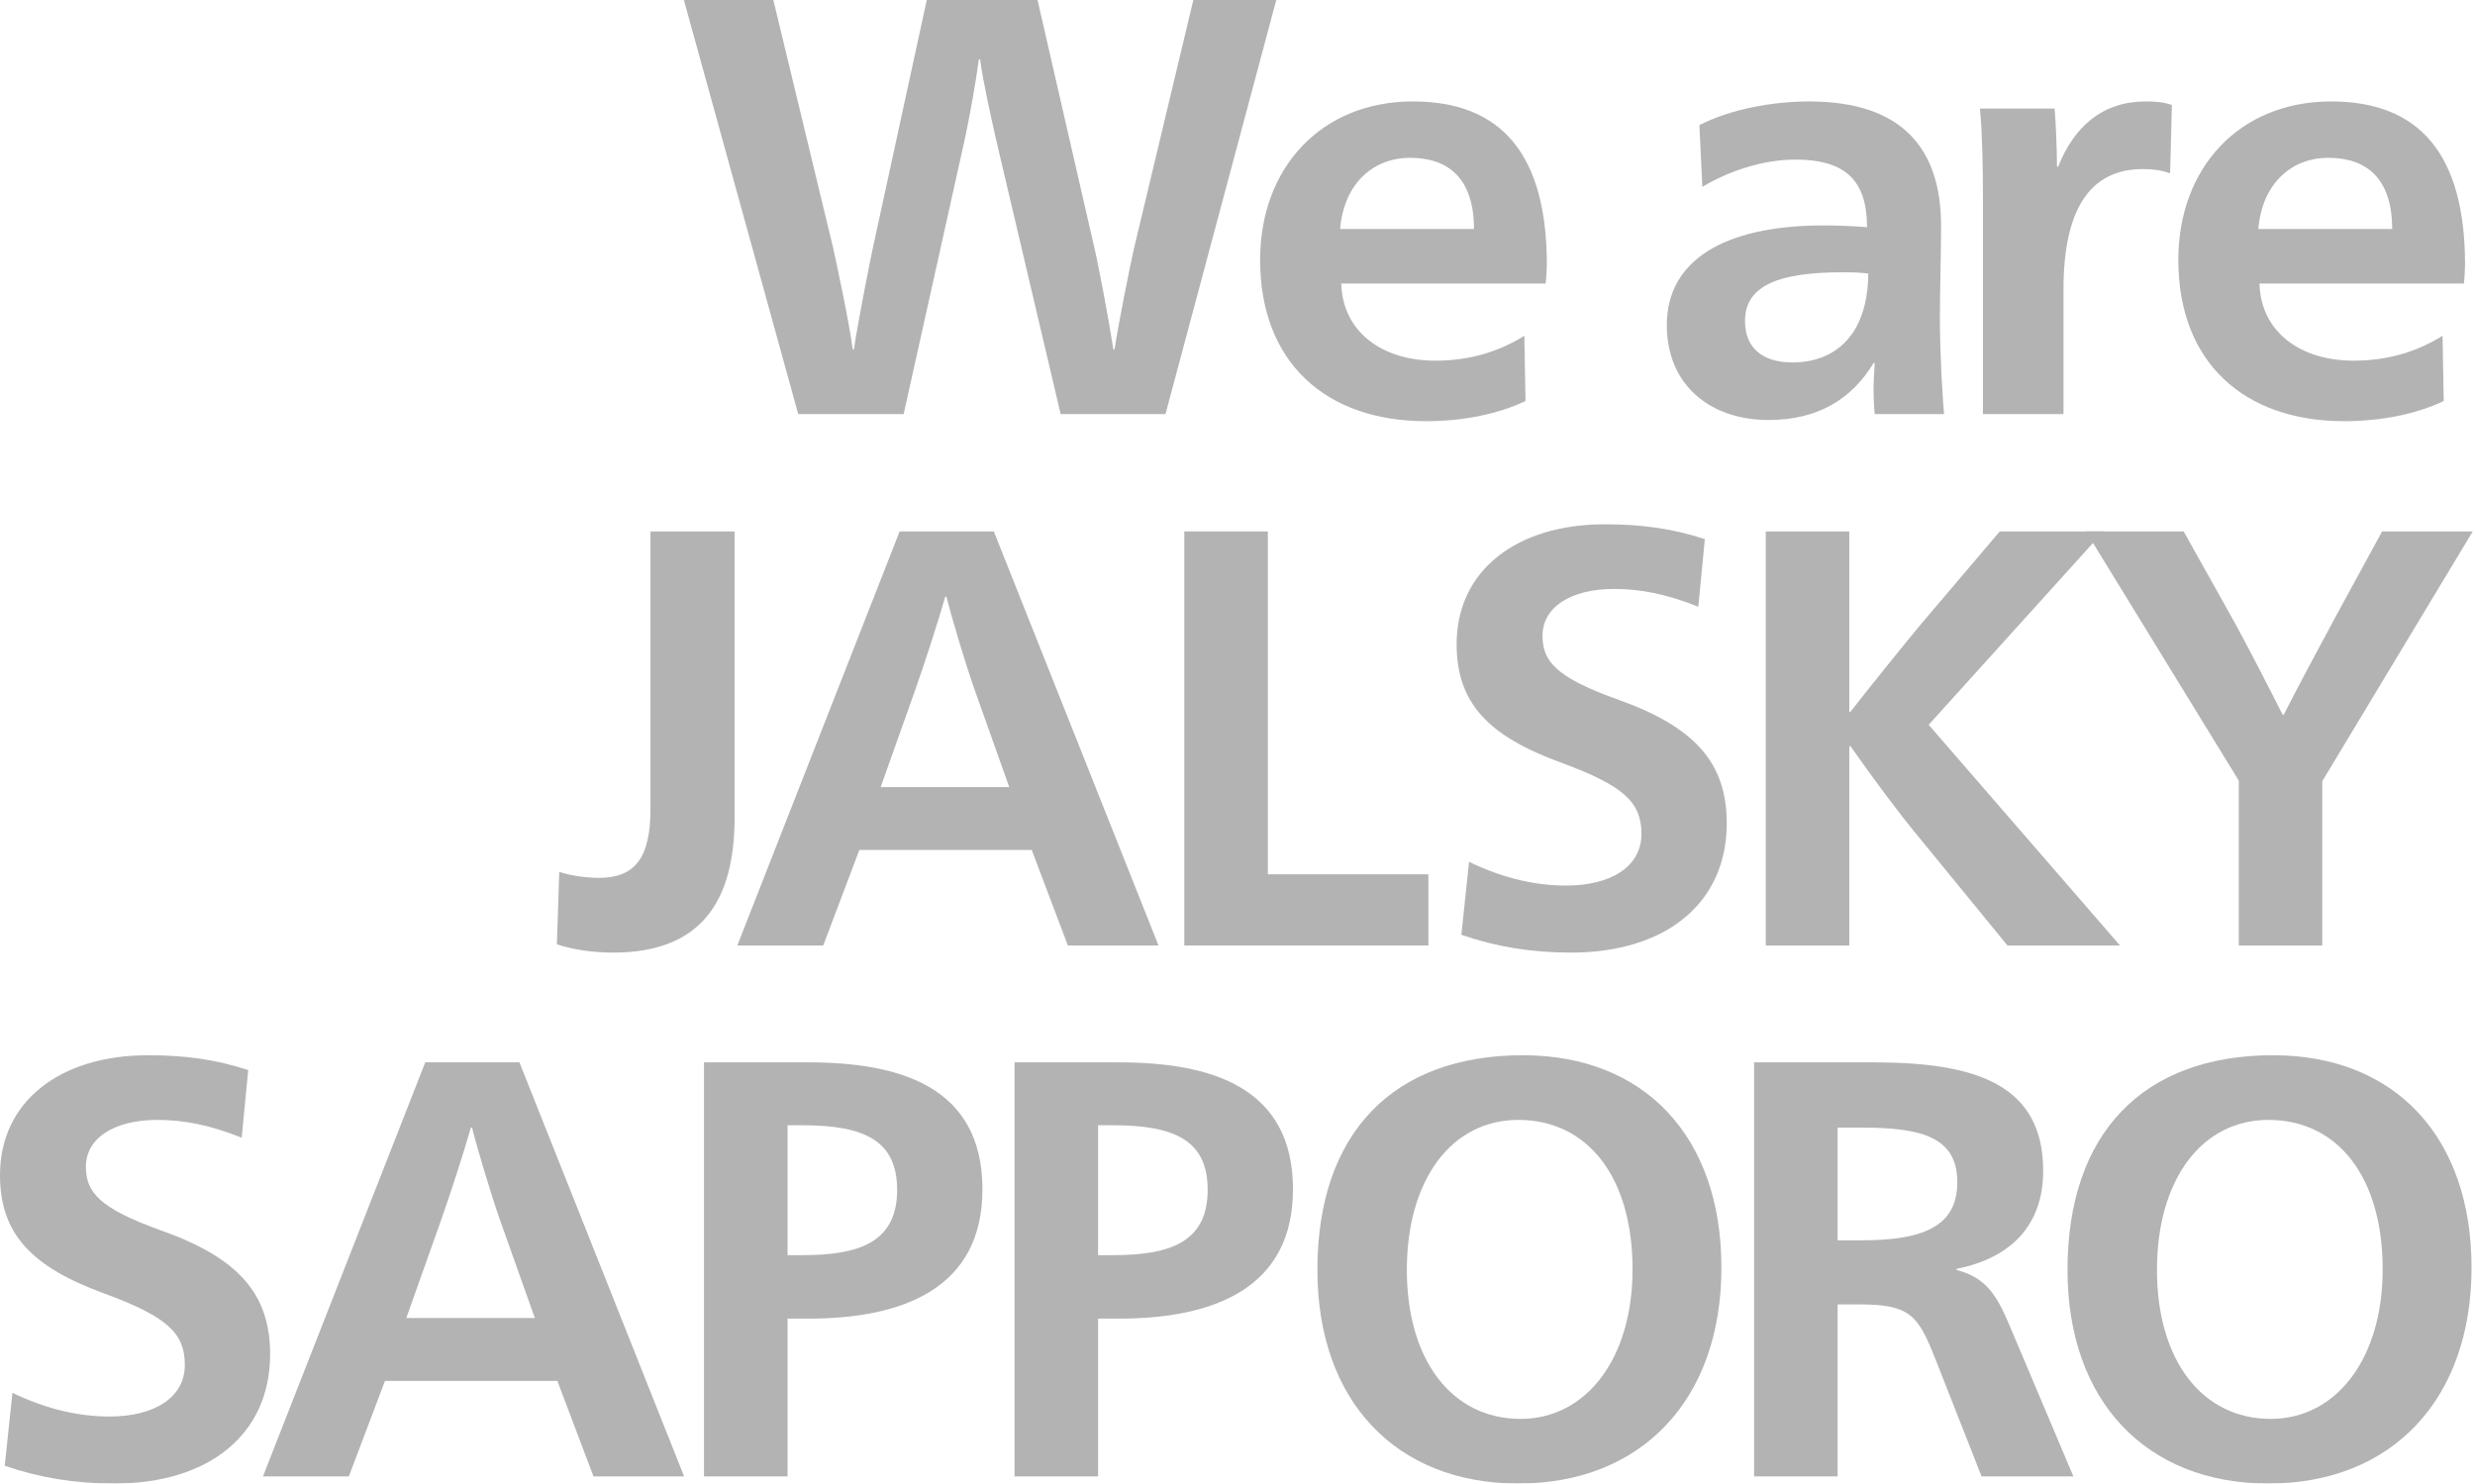
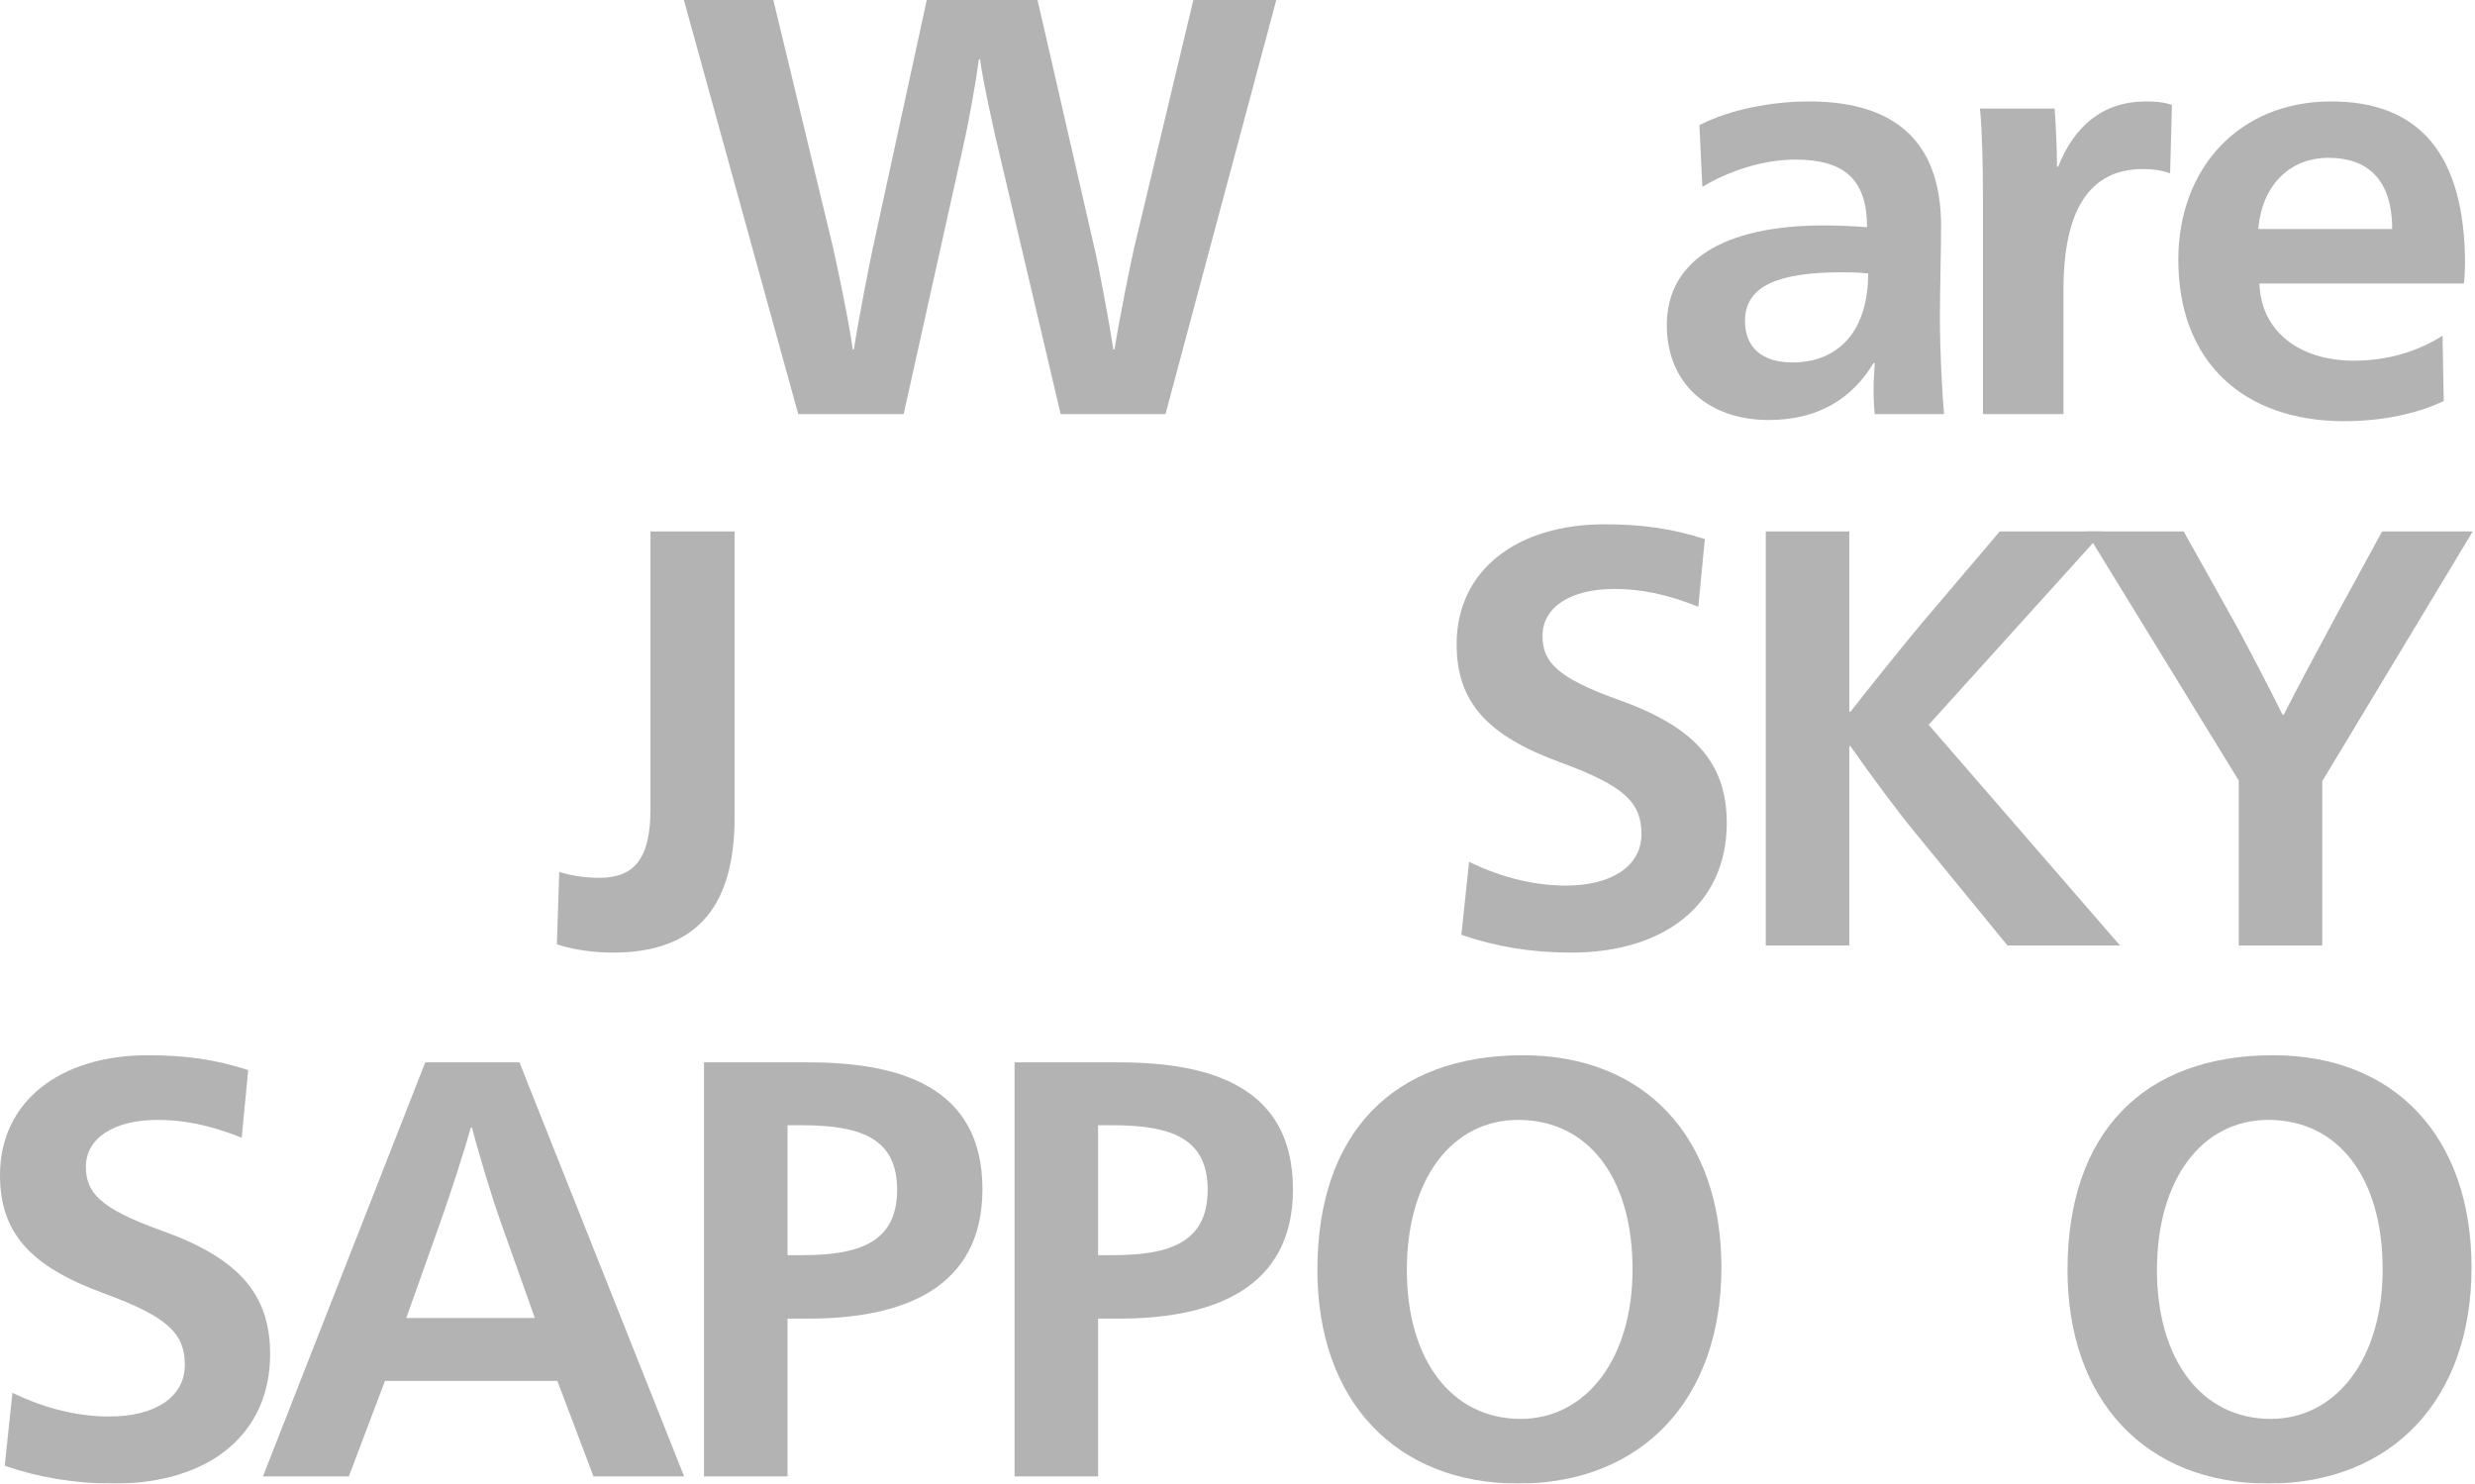
<svg xmlns="http://www.w3.org/2000/svg" width="342" height="205" viewBox="0 0 342 205" fill="none">
  <g opacity="0.3">
    <g style="mix-blend-mode:overlay">
      <path d="M313.443 205.001C296.58 205.001 285.693 193.606 285.693 175.491C285.693 156.555 296.171 145.816 314.098 145.816C330.879 145.816 341.52 157.047 341.52 175.163C341.52 193.443 330.47 205.001 313.443 205.001ZM313.771 196.066C322.857 196.066 329.242 187.704 329.242 175.409C329.242 162.621 323.02 154.751 313.443 154.751C304.275 154.751 298.054 162.949 298.054 175.491C298.054 187.95 304.275 196.066 313.771 196.066Z" fill="black" />
-       <path d="M242.384 204.017V146.8H258.92C272.999 146.8 282.331 149.833 282.331 161.801C282.331 169.343 277.829 173.851 270.38 175.327V175.49C274.391 176.556 275.864 178.851 277.665 183.114L286.506 204.017H273.818L267.433 187.786C265.059 181.802 263.995 180.245 256.955 180.245H253.926V204.017H242.384ZM253.926 171.392H257.283C266.369 171.392 270.462 169.097 270.462 163.359C270.462 157.129 265.55 155.817 257.283 155.817H253.926V171.392Z" fill="black" />
      <path d="M209.79 205.001C192.927 205.001 182.04 193.606 182.04 175.491C182.04 156.555 192.518 145.816 210.445 145.816C227.226 145.816 237.868 157.047 237.868 175.163C237.868 193.443 226.817 205.001 209.79 205.001ZM210.118 196.066C219.204 196.066 225.589 187.704 225.589 175.409C225.589 162.621 219.368 154.751 209.79 154.751C200.622 154.751 194.401 162.949 194.401 175.491C194.401 187.95 200.622 196.066 210.118 196.066Z" fill="black" />
      <path d="M140.193 204.017V146.8H154.6C167.288 146.8 178.666 150.161 178.666 164.342C178.666 178.032 167.697 182.212 154.6 182.212H151.735V204.017H140.193ZM151.735 173.441H153.781C161.558 173.441 166.879 171.72 166.879 164.424C166.879 157.62 162.376 155.489 153.781 155.489H151.735V173.441Z" fill="black" />
      <path d="M97.281 204.017V146.8H111.688C124.376 146.8 135.755 150.161 135.755 164.342C135.755 178.032 124.786 182.212 111.688 182.212H108.823V204.017H97.281ZM108.823 173.441H110.87C118.646 173.441 123.967 171.72 123.967 164.424C123.967 157.62 119.465 155.489 110.87 155.489H108.823V173.441Z" fill="black" />
      <path d="M36.333 204.017L58.762 146.8H71.777L94.534 204.017H82.01L77.016 190.819H53.196L48.202 204.017H36.333ZM56.142 182.13H73.906L69.158 168.769C67.93 165.326 65.966 158.768 65.229 155.817H65.065C64.246 158.768 62.118 165.326 60.89 168.769L56.142 182.13Z" fill="black" />
      <path d="M15.799 205.001C10.314 205.001 5.403 204.181 0.655 202.541L1.719 192.459C6.631 194.836 11.133 195.738 15.144 195.738C21.201 195.738 25.54 193.197 25.54 188.606C25.54 184.262 23.166 181.966 14.489 178.769C4.338 175.081 0 170.49 0 162.375C0 152.21 8.268 145.816 20.465 145.816C25.54 145.816 29.796 146.39 34.298 147.866L33.398 157.211C28.896 155.407 25.294 154.751 21.774 154.751C15.717 154.751 11.869 157.293 11.869 161.227C11.869 164.752 13.752 166.965 22.184 169.998C32.825 173.769 37.327 178.687 37.327 187.131C37.327 198.115 28.978 205.001 15.799 205.001Z" fill="black" />
    </g>
    <g style="mix-blend-mode:overlay">
      <path d="M309.355 130.65V107.861L288.236 73.433H301.743L308.209 84.991C310.338 88.762 313.939 95.811 315.413 98.762H315.577C317.05 95.811 320.815 88.762 322.862 84.991L329.165 73.433H341.689L320.897 107.943V130.65H309.355Z" fill="black" />
      <path d="M243.997 130.65V73.433H255.539V98.353H255.702C257.995 95.402 263.397 88.68 265.607 86.057L276.331 73.433H290.656L266.508 100.156L292.948 130.65H277.395L264.789 115.239C262.66 112.698 258.731 107.452 255.702 103.107H255.539V130.65H243.997Z" fill="black" />
      <path d="M217.078 131.633C211.593 131.633 206.682 130.814 201.934 129.174L202.998 119.092C207.909 121.469 212.412 122.371 216.423 122.371C222.48 122.371 226.819 119.829 226.819 115.239C226.819 110.894 224.445 108.599 215.768 105.402C205.617 101.713 201.279 97.123 201.279 89.008C201.279 78.843 209.547 72.449 221.743 72.449C226.819 72.449 231.075 73.023 235.578 74.499L234.677 83.843C230.175 82.04 226.573 81.384 223.053 81.384C216.996 81.384 213.148 83.925 213.148 87.86C213.148 91.385 215.031 93.598 223.463 96.631C234.104 100.402 238.606 105.32 238.606 113.763C238.606 124.748 230.257 131.633 217.078 131.633Z" fill="black" />
-       <path d="M163.651 130.65V73.433H175.193V120.813H197.377V130.65H163.651Z" fill="black" />
-       <path d="M101.884 130.65L124.313 73.433H137.329L160.085 130.65H147.561L142.568 117.452H118.747L113.753 130.65H101.884ZM121.694 108.763H139.457L134.709 95.402C133.481 91.959 131.517 85.401 130.78 82.45H130.616C129.798 85.401 127.669 91.959 126.441 95.402L121.694 108.763Z" fill="black" />
      <path d="M84.727 131.633C82.271 131.633 79.406 131.306 76.95 130.486L77.277 120.485C79.078 121.059 81.207 121.305 82.762 121.305C87.755 121.305 89.884 118.518 89.884 111.796V73.433H101.507V112.944C101.507 124.502 96.923 131.633 84.727 131.633Z" fill="black" />
    </g>
    <g style="mix-blend-mode:overlay">
      <path d="M323.925 58.201C310.091 58.201 301.005 50.085 301.005 35.904C301.005 23.198 309.436 14.017 322.124 14.017C334.321 14.017 340.624 21.313 340.624 36.56C340.624 37.216 340.542 38.609 340.461 39.183H312.22C312.383 45.659 317.622 49.839 325.235 49.839C329.901 49.839 333.994 48.61 337.514 46.397L337.677 55.413C334.076 57.135 329.246 58.201 323.925 58.201ZM312.056 31.642H330.556C330.556 24.756 327.118 21.805 321.715 21.805C316.886 21.805 312.629 25.084 312.056 31.642Z" fill="black" />
      <path d="M274.005 57.217V27.543C274.005 23.116 273.923 18.526 273.596 15.001H283.91C284.074 16.886 284.238 20.739 284.238 23.034H284.401C286.611 17.46 290.541 14.017 296.516 14.017C297.826 14.017 298.972 14.099 300.118 14.509L299.872 23.936C298.645 23.526 297.499 23.362 296.107 23.362C288.74 23.362 285.138 29.018 285.138 40.003V57.217H274.005Z" fill="black" />
      <path d="M244.402 58.037C236.216 58.037 230.322 53.118 230.322 44.921C230.322 36.068 238.099 31.15 252.015 31.15C253.734 31.15 256.026 31.232 257.99 31.395V31.15C257.909 24.838 254.88 22.051 248.086 22.051C243.665 22.051 238.918 23.608 235.234 25.821L234.825 17.296C239.081 15.083 244.975 14.017 249.968 14.017C263.066 14.017 268.223 20.739 268.223 31.232C268.223 34.428 268.059 40.577 268.059 43.773C268.059 48.774 268.386 54.43 268.632 57.217H259.055C258.973 56.561 258.891 55.086 258.891 53.856C258.891 52.872 258.973 51.479 259.055 50.167H258.891C256.026 54.922 251.442 58.037 244.402 58.037ZM247.676 50.085C251.36 50.085 254.552 48.61 256.435 45.331C257.499 43.446 258.154 40.904 258.154 37.789C256.599 37.626 255.78 37.626 254.552 37.626C245.876 37.626 241.128 39.429 241.128 44.347C241.128 48.036 243.502 50.085 247.676 50.085Z" fill="black" />
-       <path d="M197.045 58.201C183.211 58.201 174.125 50.085 174.125 35.904C174.125 23.198 182.556 14.017 195.244 14.017C207.441 14.017 213.744 21.313 213.744 36.56C213.744 37.216 213.662 38.609 213.581 39.183H185.34C185.503 45.659 190.742 49.839 198.355 49.839C203.021 49.839 207.114 48.61 210.634 46.397L210.797 55.413C207.196 57.135 202.366 58.201 197.045 58.201ZM185.176 31.642H203.676C203.676 24.756 200.238 21.805 194.835 21.805C190.005 21.805 185.749 25.084 185.176 31.642Z" fill="black" />
      <path d="M110.299 57.217L94.5 0H106.861L115.128 34.265C115.538 36.15 117.338 44.429 117.83 48.282H117.993C118.566 44.429 120.203 36.15 120.613 34.265L128.062 0H143.369L151.228 34.265C151.719 36.232 153.274 44.511 153.847 48.282H154.011C154.584 44.511 156.221 36.396 156.712 34.265L164.898 0H176.358L161.051 57.217H146.562L137.557 18.936C136.984 16.313 135.838 11.312 135.429 8.197H135.265C134.856 11.312 133.956 16.231 133.383 18.936L124.869 57.217H110.299Z" fill="black" />
    </g>
  </g>
</svg>